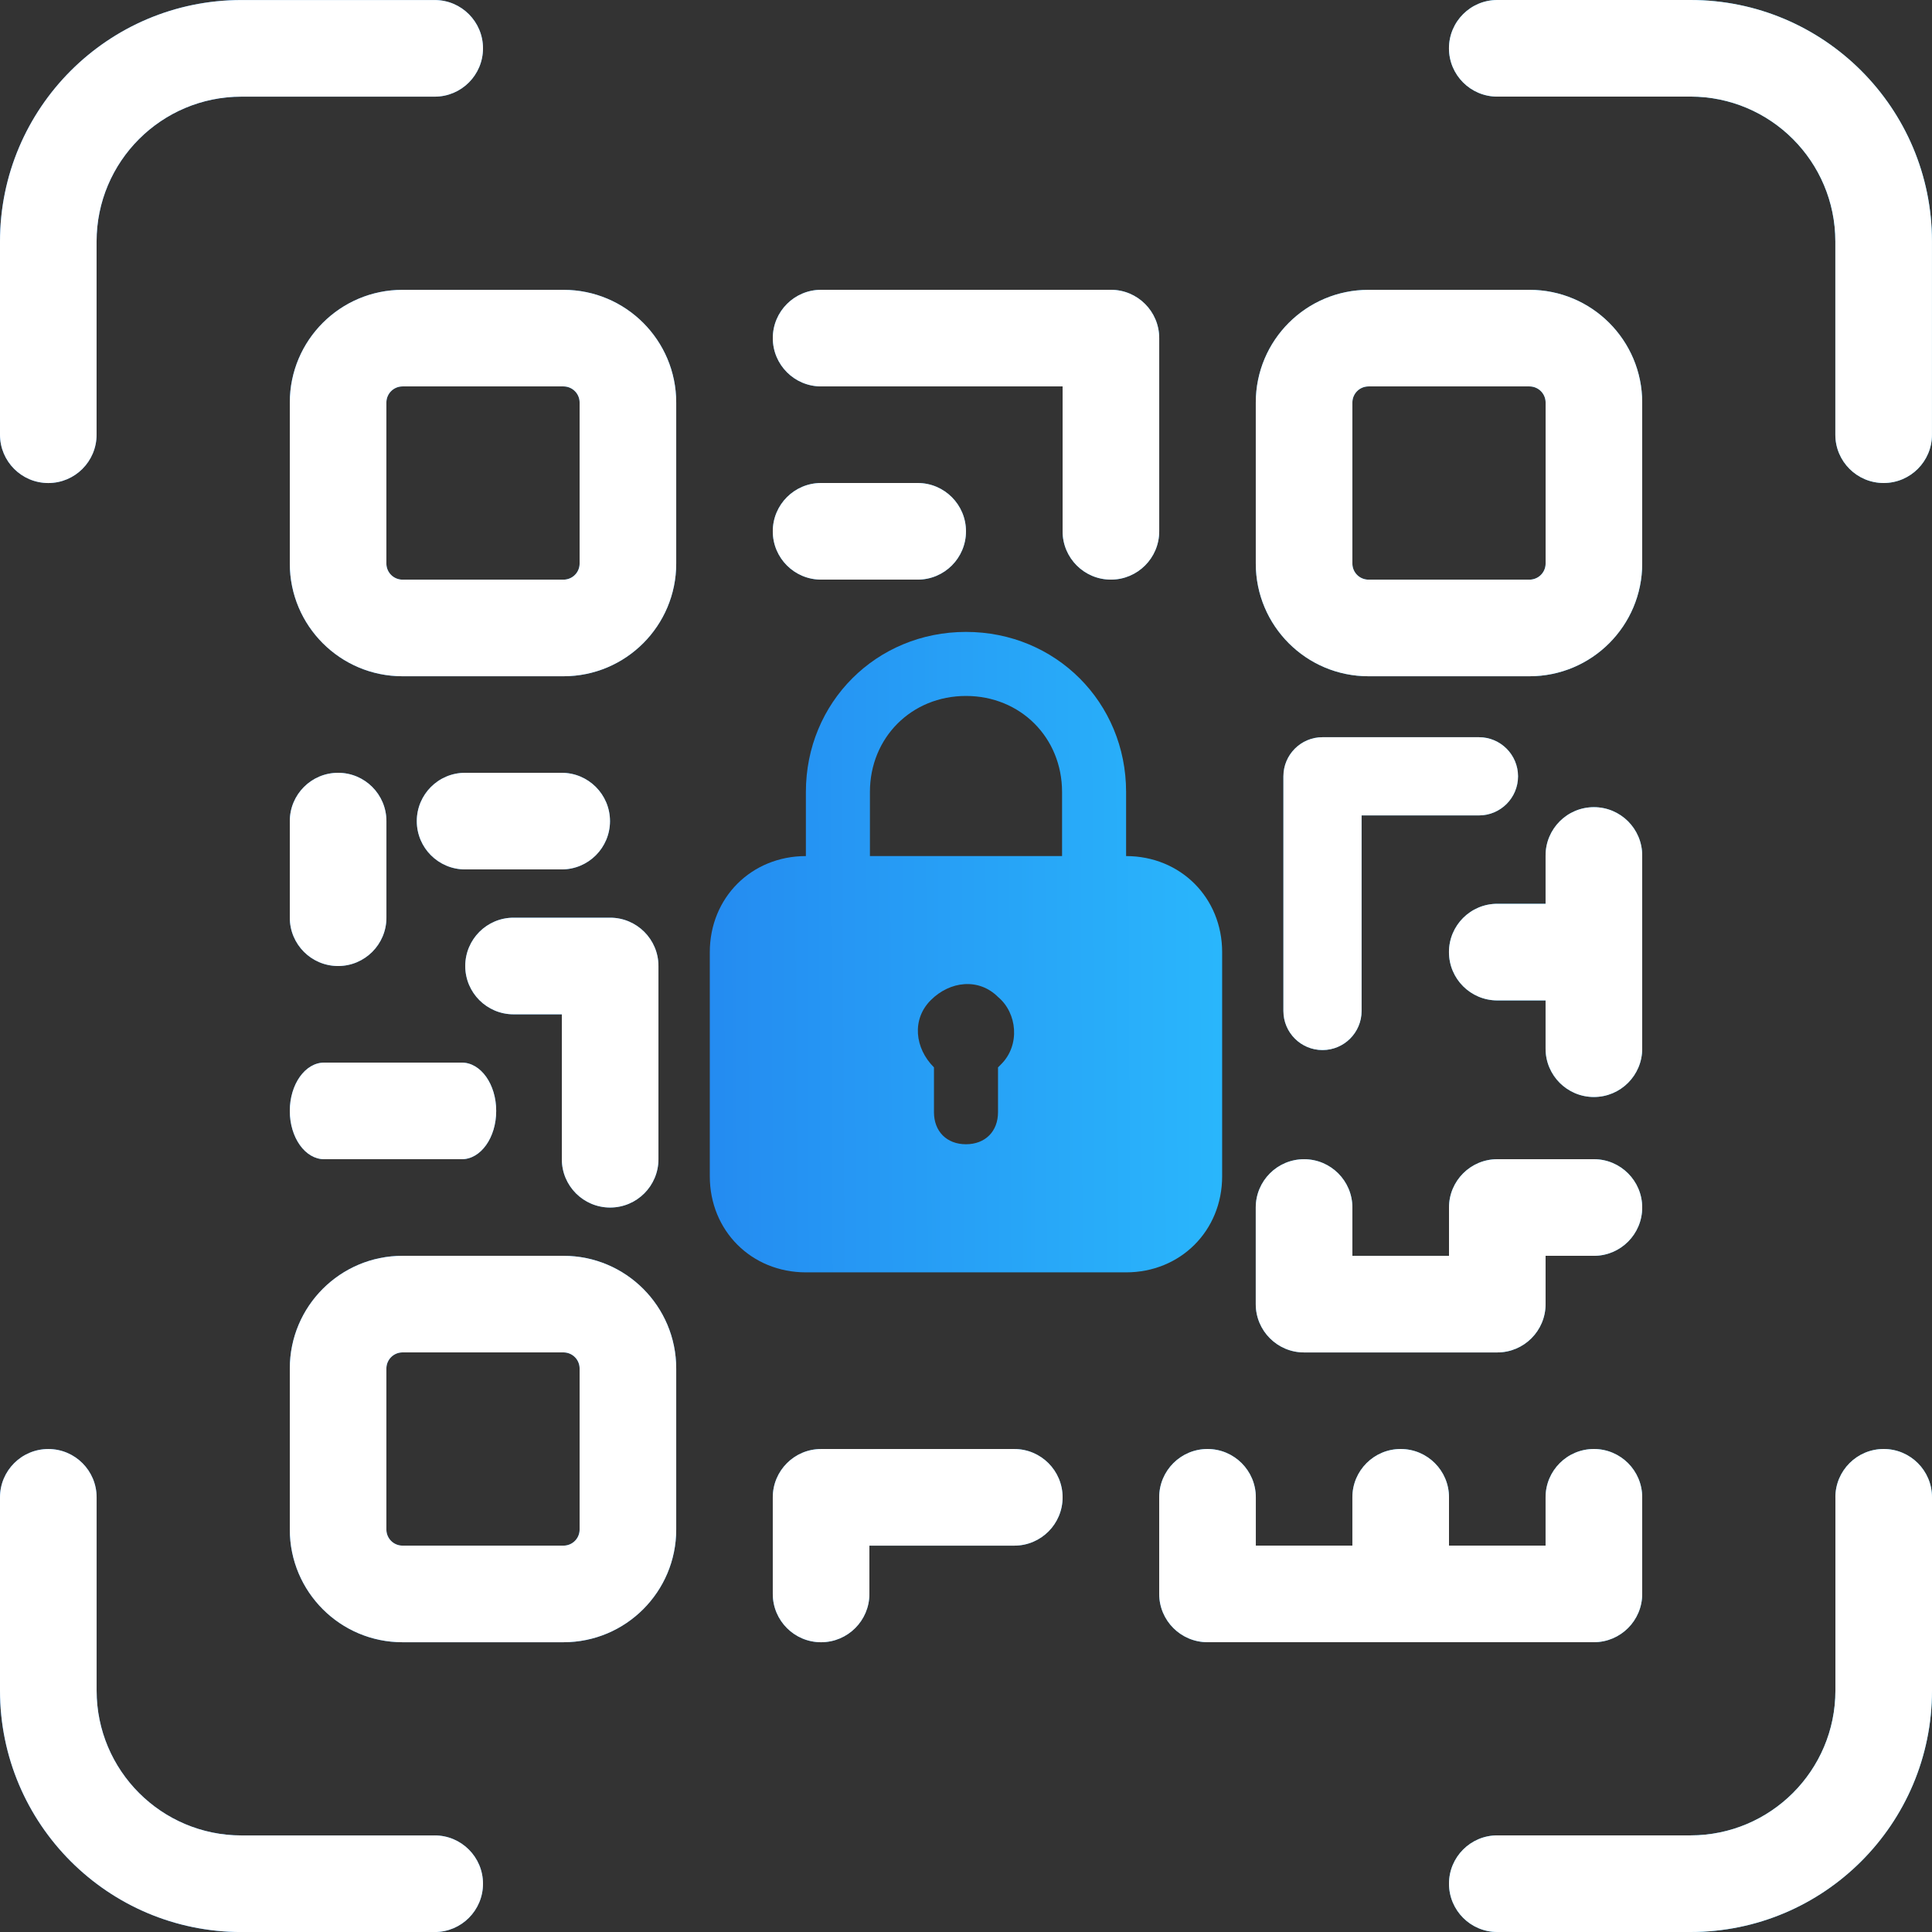
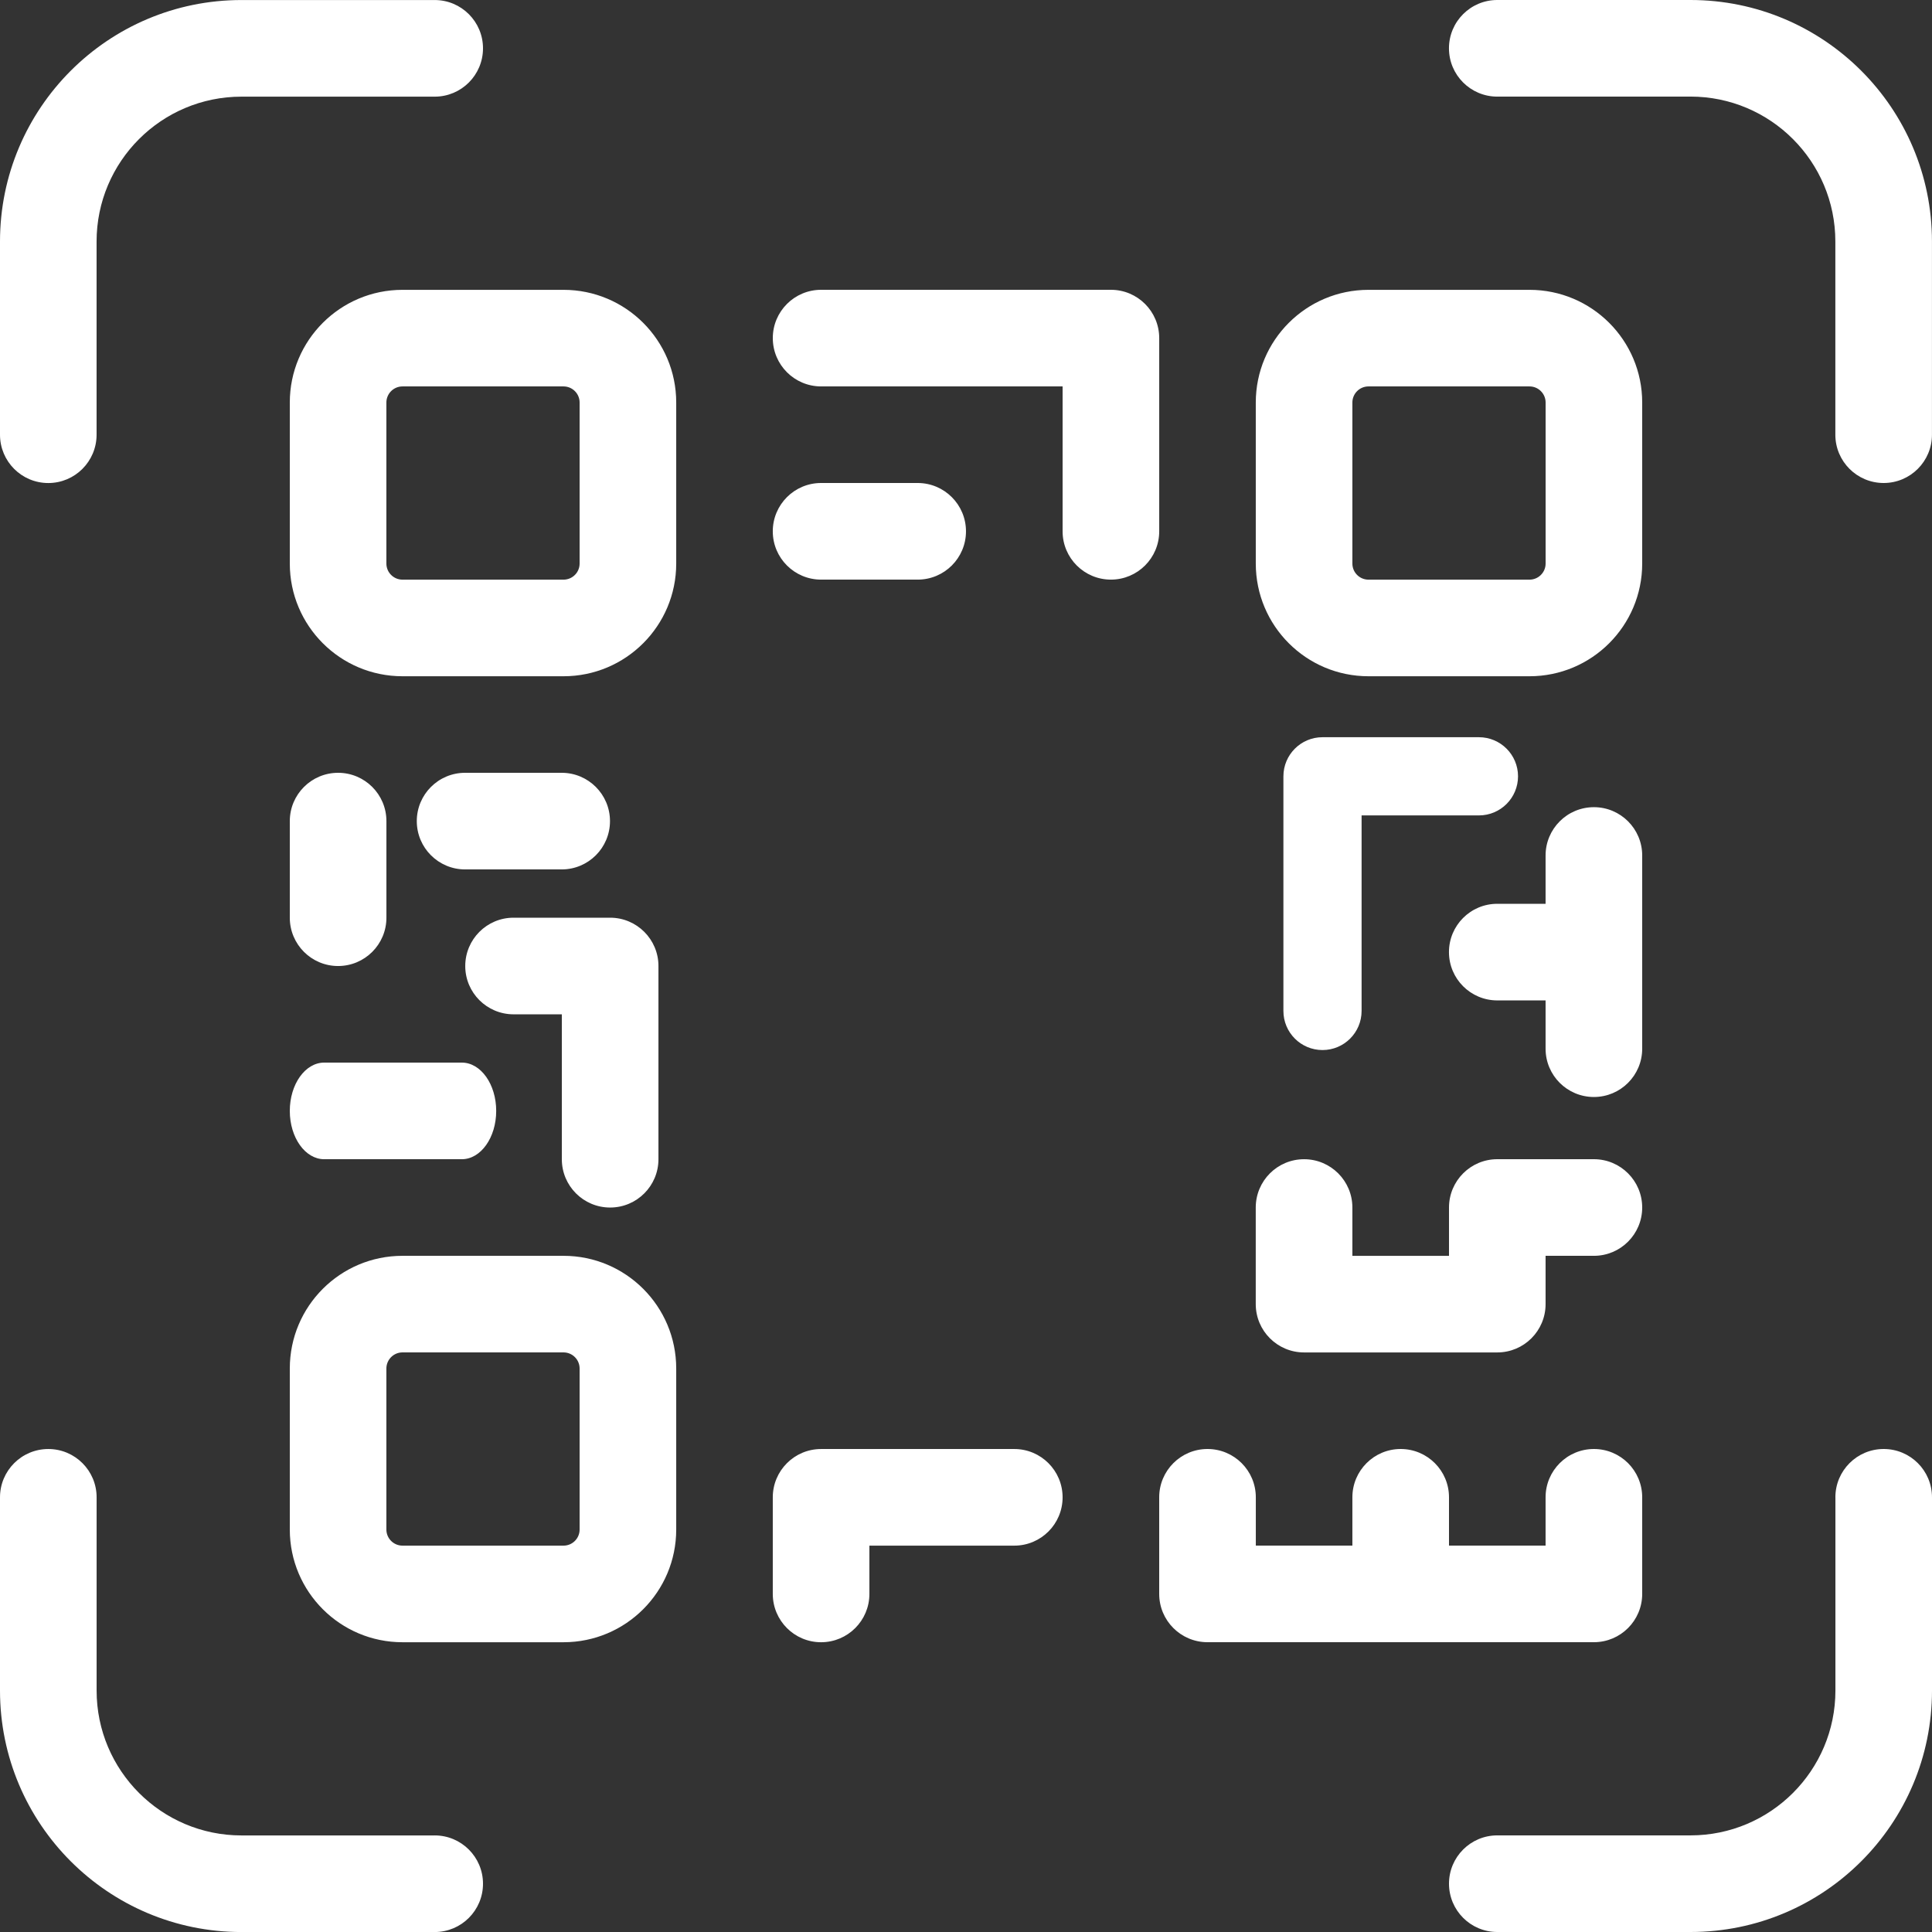
<svg xmlns="http://www.w3.org/2000/svg" width="107" height="107" viewBox="0 0 107 107" fill="none">
  <rect x="0" y="0" width="107" height="107" fill="#333333" stroke="none" />
-   <path d="M75.791 21.401C75.298 21.401 74.899 21.801 74.899 22.293V31.211C74.899 31.703 75.298 32.103 75.791 32.103H84.708C85.201 32.103 85.601 31.703 85.601 31.211V22.293C85.601 21.801 85.201 21.401 84.708 21.401H75.791ZM74.899 85.601V82.925C74.899 81.448 76.096 80.25 77.574 80.25C79.052 80.25 80.25 81.447 80.25 82.925V85.601H85.599V82.925C85.599 81.448 86.796 80.25 88.275 80.25C89.753 80.25 90.95 81.447 90.95 82.925V88.275C90.95 89.751 89.753 90.95 88.275 90.95H66.875C65.399 90.95 64.2 89.753 64.2 88.275V82.925C64.2 81.448 65.397 80.25 66.875 80.25C68.353 80.25 69.551 81.447 69.551 82.925V85.601H74.9H74.899ZM85.599 55.406H82.924C81.447 55.406 80.248 54.209 80.248 52.73C80.248 51.252 81.445 50.055 82.924 50.055H85.599V47.379C85.599 45.903 86.796 44.704 88.275 44.704C89.753 44.704 90.95 45.901 90.95 47.379V58.08C90.95 59.556 89.753 60.755 88.275 60.755C86.796 60.755 85.599 59.558 85.599 58.08V55.404V55.406ZM75.791 16.052H84.708C88.156 16.052 90.95 18.846 90.95 22.293V31.211C90.95 34.658 88.156 37.453 84.708 37.453H75.791C72.343 37.453 69.549 34.658 69.549 31.211V22.293C69.549 18.846 72.343 16.052 75.791 16.052ZM22.292 16.052H31.209C34.657 16.052 37.451 18.846 37.451 22.293V31.211C37.451 34.658 34.657 37.453 31.209 37.453H22.292C18.844 37.453 16.05 34.658 16.05 31.211V22.293C16.05 18.846 18.844 16.052 22.292 16.052ZM22.292 21.401C21.799 21.401 21.399 21.801 21.399 22.293V31.211C21.399 31.703 21.799 32.103 22.292 32.103H31.209C31.702 32.103 32.101 31.703 32.101 31.211V22.293C32.101 21.801 31.702 21.401 31.209 21.401H22.292ZM22.292 69.551H31.209C34.657 69.551 37.451 72.345 37.451 75.793V84.71C37.451 88.157 34.657 90.952 31.209 90.952H22.292C18.844 90.952 16.05 88.157 16.05 84.71V75.793C16.05 72.345 18.844 69.551 22.292 69.551ZM22.292 74.9C21.799 74.9 21.399 75.3 21.399 75.793V84.71C21.399 85.203 21.799 85.602 22.292 85.602H31.209C31.702 85.602 32.101 85.203 32.101 84.71V75.793C32.101 75.3 31.702 74.9 31.209 74.9H22.292ZM58.85 21.401H45.476C43.999 21.401 42.8 20.204 42.8 18.725C42.8 17.247 43.998 16.05 45.476 16.05H61.526C63.002 16.05 64.201 17.247 64.201 18.725V29.426C64.201 30.902 63.004 32.101 61.526 32.101C60.048 32.101 58.85 30.904 58.85 29.426V21.401ZM75.409 45.161V55.99C75.409 57.186 74.439 58.155 73.244 58.155C72.048 58.155 71.079 57.186 71.079 55.99V42.995C71.079 41.799 72.048 40.829 73.244 40.829H81.908C83.103 40.829 84.073 41.799 84.073 42.995C84.073 44.19 83.103 45.16 81.908 45.16H75.411L75.409 45.161ZM45.474 32.101C43.998 32.101 42.799 30.904 42.799 29.426C42.799 27.948 43.996 26.75 45.474 26.75H50.824C52.3 26.75 53.499 27.948 53.499 29.426C53.499 30.904 52.302 32.101 50.824 32.101H45.474ZM17.955 64.201C16.902 64.201 16.05 63.004 16.05 61.526C16.05 60.048 16.902 58.85 17.955 58.85H25.576C26.628 58.85 27.481 60.048 27.481 61.526C27.481 63.004 26.628 64.201 25.576 64.201H17.955ZM48.15 85.601V88.276C48.15 89.753 46.952 90.952 45.474 90.952C43.996 90.952 42.799 89.754 42.799 88.276V82.927C42.799 81.45 43.996 80.251 45.474 80.251H56.175C57.651 80.251 58.85 81.448 58.85 82.927C58.85 84.405 57.653 85.602 56.175 85.602H48.15V85.601ZM31.118 56.176H28.442C26.965 56.176 25.767 54.979 25.767 53.501C25.767 52.023 26.964 50.825 28.442 50.825H33.791C35.268 50.825 36.467 52.023 36.467 53.501V64.201C36.467 65.678 35.27 66.877 33.791 66.877C32.313 66.877 31.116 65.68 31.116 64.201V56.176H31.118ZM16.05 45.476C16.05 43.999 17.247 42.8 18.725 42.8C20.204 42.8 21.401 43.998 21.401 45.476V50.825C21.401 52.302 20.204 53.501 18.725 53.501C17.247 53.501 16.05 52.303 16.05 50.825V45.476ZM25.759 48.151C24.282 48.151 23.083 46.954 23.083 45.476C23.083 43.998 24.28 42.8 25.759 42.8H31.108C32.584 42.8 33.783 43.998 33.783 45.476C33.783 46.954 32.586 48.151 31.108 48.151H25.759ZM80.25 69.551V66.875C80.25 65.399 81.447 64.2 82.925 64.2H88.275C89.751 64.2 90.95 65.397 90.95 66.875C90.95 68.353 89.753 69.551 88.275 69.551H85.599V72.226C85.599 73.703 84.402 74.902 82.924 74.902H72.223C70.746 74.902 69.547 73.704 69.547 72.226V66.877C69.547 65.4 70.745 64.201 72.223 64.201C73.701 64.201 74.899 65.399 74.899 66.877V69.552H80.248L80.25 69.551ZM5.349 24.076C5.349 25.553 4.152 26.752 2.674 26.752C1.196 26.752 0 25.553 0 24.076V13.376C0 5.99 5.988 0.002 13.374 0.002H24.075C25.552 0.002 26.75 1.199 26.75 2.677C26.75 4.155 25.553 5.353 24.075 5.353H13.374C8.943 5.353 5.349 8.946 5.349 13.378V24.078V24.076ZM82.924 5.351C81.447 5.351 80.248 4.154 80.248 2.676C80.248 1.197 81.445 0 82.924 0H93.624C101.01 0 106.998 5.988 106.998 13.374V24.075C106.998 25.552 105.801 26.75 104.323 26.75C102.845 26.75 101.647 25.553 101.647 24.075V13.374C101.647 8.943 98.054 5.349 93.622 5.349H82.922L82.924 5.351ZM24.075 101.651C25.552 101.651 26.75 102.848 26.75 104.326C26.75 105.804 25.553 107.002 24.075 107.002H13.374C5.988 107.002 0 101.013 0 93.627V82.927C0 81.45 1.197 80.251 2.676 80.251C4.154 80.251 5.351 81.448 5.351 82.927V93.627C5.351 98.059 8.945 101.652 13.376 101.652H24.076L24.075 101.651ZM101.649 82.925C101.649 81.448 102.846 80.25 104.324 80.25C105.803 80.25 107 81.447 107 82.925V93.626C107 101.012 101.012 107 93.626 107H82.925C81.448 107 80.25 105.803 80.25 104.324C80.25 102.846 81.447 101.649 82.925 101.649H93.626C98.057 101.649 101.651 98.055 101.651 93.624V82.924L101.649 82.925Z" fill="url(#paint0_linear_1279_941)" />
  <path d="M75.791 21.401C75.298 21.401 74.899 21.801 74.899 22.293V31.211C74.899 31.703 75.298 32.103 75.791 32.103H84.708C85.201 32.103 85.601 31.703 85.601 31.211V22.293C85.601 21.801 85.201 21.401 84.708 21.401H75.791ZM74.899 85.601V82.925C74.899 81.448 76.096 80.25 77.574 80.25C79.052 80.25 80.25 81.447 80.25 82.925V85.601H85.599V82.925C85.599 81.448 86.796 80.25 88.275 80.25C89.753 80.25 90.95 81.447 90.95 82.925V88.275C90.95 89.751 89.753 90.95 88.275 90.95H66.875C65.399 90.95 64.2 89.753 64.2 88.275V82.925C64.2 81.448 65.397 80.25 66.875 80.25C68.353 80.25 69.551 81.447 69.551 82.925V85.601H74.9H74.899ZM85.599 55.406H82.924C81.447 55.406 80.248 54.209 80.248 52.73C80.248 51.252 81.445 50.055 82.924 50.055H85.599V47.379C85.599 45.903 86.796 44.704 88.275 44.704C89.753 44.704 90.95 45.901 90.95 47.379V58.08C90.95 59.556 89.753 60.755 88.275 60.755C86.796 60.755 85.599 59.558 85.599 58.08V55.404V55.406ZM75.791 16.052H84.708C88.156 16.052 90.95 18.846 90.95 22.293V31.211C90.95 34.658 88.156 37.453 84.708 37.453H75.791C72.343 37.453 69.549 34.658 69.549 31.211V22.293C69.549 18.846 72.343 16.052 75.791 16.052ZM22.292 16.052H31.209C34.657 16.052 37.451 18.846 37.451 22.293V31.211C37.451 34.658 34.657 37.453 31.209 37.453H22.292C18.844 37.453 16.05 34.658 16.05 31.211V22.293C16.05 18.846 18.844 16.052 22.292 16.052ZM22.292 21.401C21.799 21.401 21.399 21.801 21.399 22.293V31.211C21.399 31.703 21.799 32.103 22.292 32.103H31.209C31.702 32.103 32.101 31.703 32.101 31.211V22.293C32.101 21.801 31.702 21.401 31.209 21.401H22.292ZM22.292 69.551H31.209C34.657 69.551 37.451 72.345 37.451 75.793V84.71C37.451 88.157 34.657 90.952 31.209 90.952H22.292C18.844 90.952 16.05 88.157 16.05 84.71V75.793C16.05 72.345 18.844 69.551 22.292 69.551ZM22.292 74.9C21.799 74.9 21.399 75.3 21.399 75.793V84.71C21.399 85.203 21.799 85.602 22.292 85.602H31.209C31.702 85.602 32.101 85.203 32.101 84.71V75.793C32.101 75.3 31.702 74.9 31.209 74.9H22.292ZM58.85 21.401H45.476C43.999 21.401 42.8 20.204 42.8 18.725C42.8 17.247 43.998 16.05 45.476 16.05H61.526C63.002 16.05 64.201 17.247 64.201 18.725V29.426C64.201 30.902 63.004 32.101 61.526 32.101C60.048 32.101 58.85 30.904 58.85 29.426V21.401ZM75.409 45.161V55.99C75.409 57.186 74.439 58.155 73.244 58.155C72.048 58.155 71.079 57.186 71.079 55.99V42.995C71.079 41.799 72.048 40.829 73.244 40.829H81.908C83.103 40.829 84.073 41.799 84.073 42.995C84.073 44.19 83.103 45.16 81.908 45.16H75.411L75.409 45.161ZM45.474 32.101C43.998 32.101 42.799 30.904 42.799 29.426C42.799 27.948 43.996 26.75 45.474 26.75H50.824C52.3 26.75 53.499 27.948 53.499 29.426C53.499 30.904 52.302 32.101 50.824 32.101H45.474ZM17.955 64.201C16.902 64.201 16.05 63.004 16.05 61.526C16.05 60.048 16.902 58.85 17.955 58.85H25.576C26.628 58.85 27.481 60.048 27.481 61.526C27.481 63.004 26.628 64.201 25.576 64.201H17.955ZM48.15 85.601V88.276C48.15 89.753 46.952 90.952 45.474 90.952C43.996 90.952 42.799 89.754 42.799 88.276V82.927C42.799 81.45 43.996 80.251 45.474 80.251H56.175C57.651 80.251 58.85 81.448 58.85 82.927C58.85 84.405 57.653 85.602 56.175 85.602H48.15V85.601ZM31.118 56.176H28.442C26.965 56.176 25.767 54.979 25.767 53.501C25.767 52.023 26.964 50.825 28.442 50.825H33.791C35.268 50.825 36.467 52.023 36.467 53.501V64.201C36.467 65.678 35.27 66.877 33.791 66.877C32.313 66.877 31.116 65.68 31.116 64.201V56.176H31.118ZM16.05 45.476C16.05 43.999 17.247 42.8 18.725 42.8C20.204 42.8 21.401 43.998 21.401 45.476V50.825C21.401 52.302 20.204 53.501 18.725 53.501C17.247 53.501 16.05 52.303 16.05 50.825V45.476ZM25.759 48.151C24.282 48.151 23.083 46.954 23.083 45.476C23.083 43.998 24.28 42.8 25.759 42.8H31.108C32.584 42.8 33.783 43.998 33.783 45.476C33.783 46.954 32.586 48.151 31.108 48.151H25.759ZM80.25 69.551V66.875C80.25 65.399 81.447 64.2 82.925 64.2H88.275C89.751 64.2 90.95 65.397 90.95 66.875C90.95 68.353 89.753 69.551 88.275 69.551H85.599V72.226C85.599 73.703 84.402 74.902 82.924 74.902H72.223C70.746 74.902 69.547 73.704 69.547 72.226V66.877C69.547 65.4 70.745 64.201 72.223 64.201C73.701 64.201 74.899 65.399 74.899 66.877V69.552H80.248L80.25 69.551ZM5.349 24.076C5.349 25.553 4.152 26.752 2.674 26.752C1.196 26.752 0 25.553 0 24.076V13.376C0 5.99 5.988 0.002 13.374 0.002H24.075C25.552 0.002 26.75 1.199 26.75 2.677C26.75 4.155 25.553 5.353 24.075 5.353H13.374C8.943 5.353 5.349 8.946 5.349 13.378V24.078V24.076ZM82.924 5.351C81.447 5.351 80.248 4.154 80.248 2.676C80.248 1.197 81.445 0 82.924 0H93.624C101.01 0 106.998 5.988 106.998 13.374V24.075C106.998 25.552 105.801 26.75 104.323 26.75C102.845 26.75 101.647 25.553 101.647 24.075V13.374C101.647 8.943 98.054 5.349 93.622 5.349H82.922L82.924 5.351ZM24.075 101.651C25.552 101.651 26.75 102.848 26.75 104.326C26.75 105.804 25.553 107.002 24.075 107.002H13.374C5.988 107.002 0 101.013 0 93.627V82.927C0 81.45 1.197 80.251 2.676 80.251C4.154 80.251 5.351 81.448 5.351 82.927V93.627C5.351 98.059 8.945 101.652 13.376 101.652H24.076L24.075 101.651ZM101.649 82.925C101.649 81.448 102.846 80.25 104.324 80.25C105.803 80.25 107 81.447 107 82.925V93.626C107 101.012 101.012 107 93.626 107H82.925C81.448 107 80.25 105.803 80.25 104.324C80.25 102.846 81.447 101.649 82.925 101.649H93.626C98.057 101.649 101.651 98.055 101.651 93.624V82.924L101.649 82.925Z" fill="white" />
-   <path d="M62.367 47.412V43.864C62.367 38.899 58.465 34.997 53.499 34.997C48.533 34.997 44.632 38.899 44.632 43.864V47.412C41.617 47.412 39.311 49.716 39.311 52.732V65.147C39.311 68.161 41.616 70.467 44.632 70.467H62.365C65.379 70.467 67.686 68.162 67.686 65.147V52.732C67.686 49.718 65.381 47.412 62.365 47.412H62.367ZM48.179 43.864C48.179 40.85 50.483 38.544 53.499 38.544C56.515 38.544 58.82 40.849 58.82 43.864V47.412H48.179V43.864ZM55.449 58.939L55.273 59.115V61.598C55.273 62.662 54.563 63.372 53.499 63.372C52.435 63.372 51.726 62.662 51.726 61.598V59.115C50.661 58.051 50.485 56.456 51.549 55.392C52.613 54.328 54.209 54.151 55.273 55.215C56.337 56.101 56.513 57.874 55.449 58.939Z" fill="url(#paint1_linear_1279_941)" />
  <defs>
    <linearGradient id="paint0_linear_1279_941" x1="-5.682" y1="58.244" x2="118.619" y2="57.534" gradientUnits="userSpaceOnUse">
      <stop stop-color="#2489F0" />
      <stop offset="1" stop-color="#2ABBFD" />
    </linearGradient>
    <linearGradient id="paint1_linear_1279_941" x1="37.804" y1="54.304" x2="70.767" y2="54.154" gradientUnits="userSpaceOnUse">
      <stop stop-color="#2489F0" />
      <stop offset="1" stop-color="#2ABBFD" />
    </linearGradient>
  </defs>
</svg>